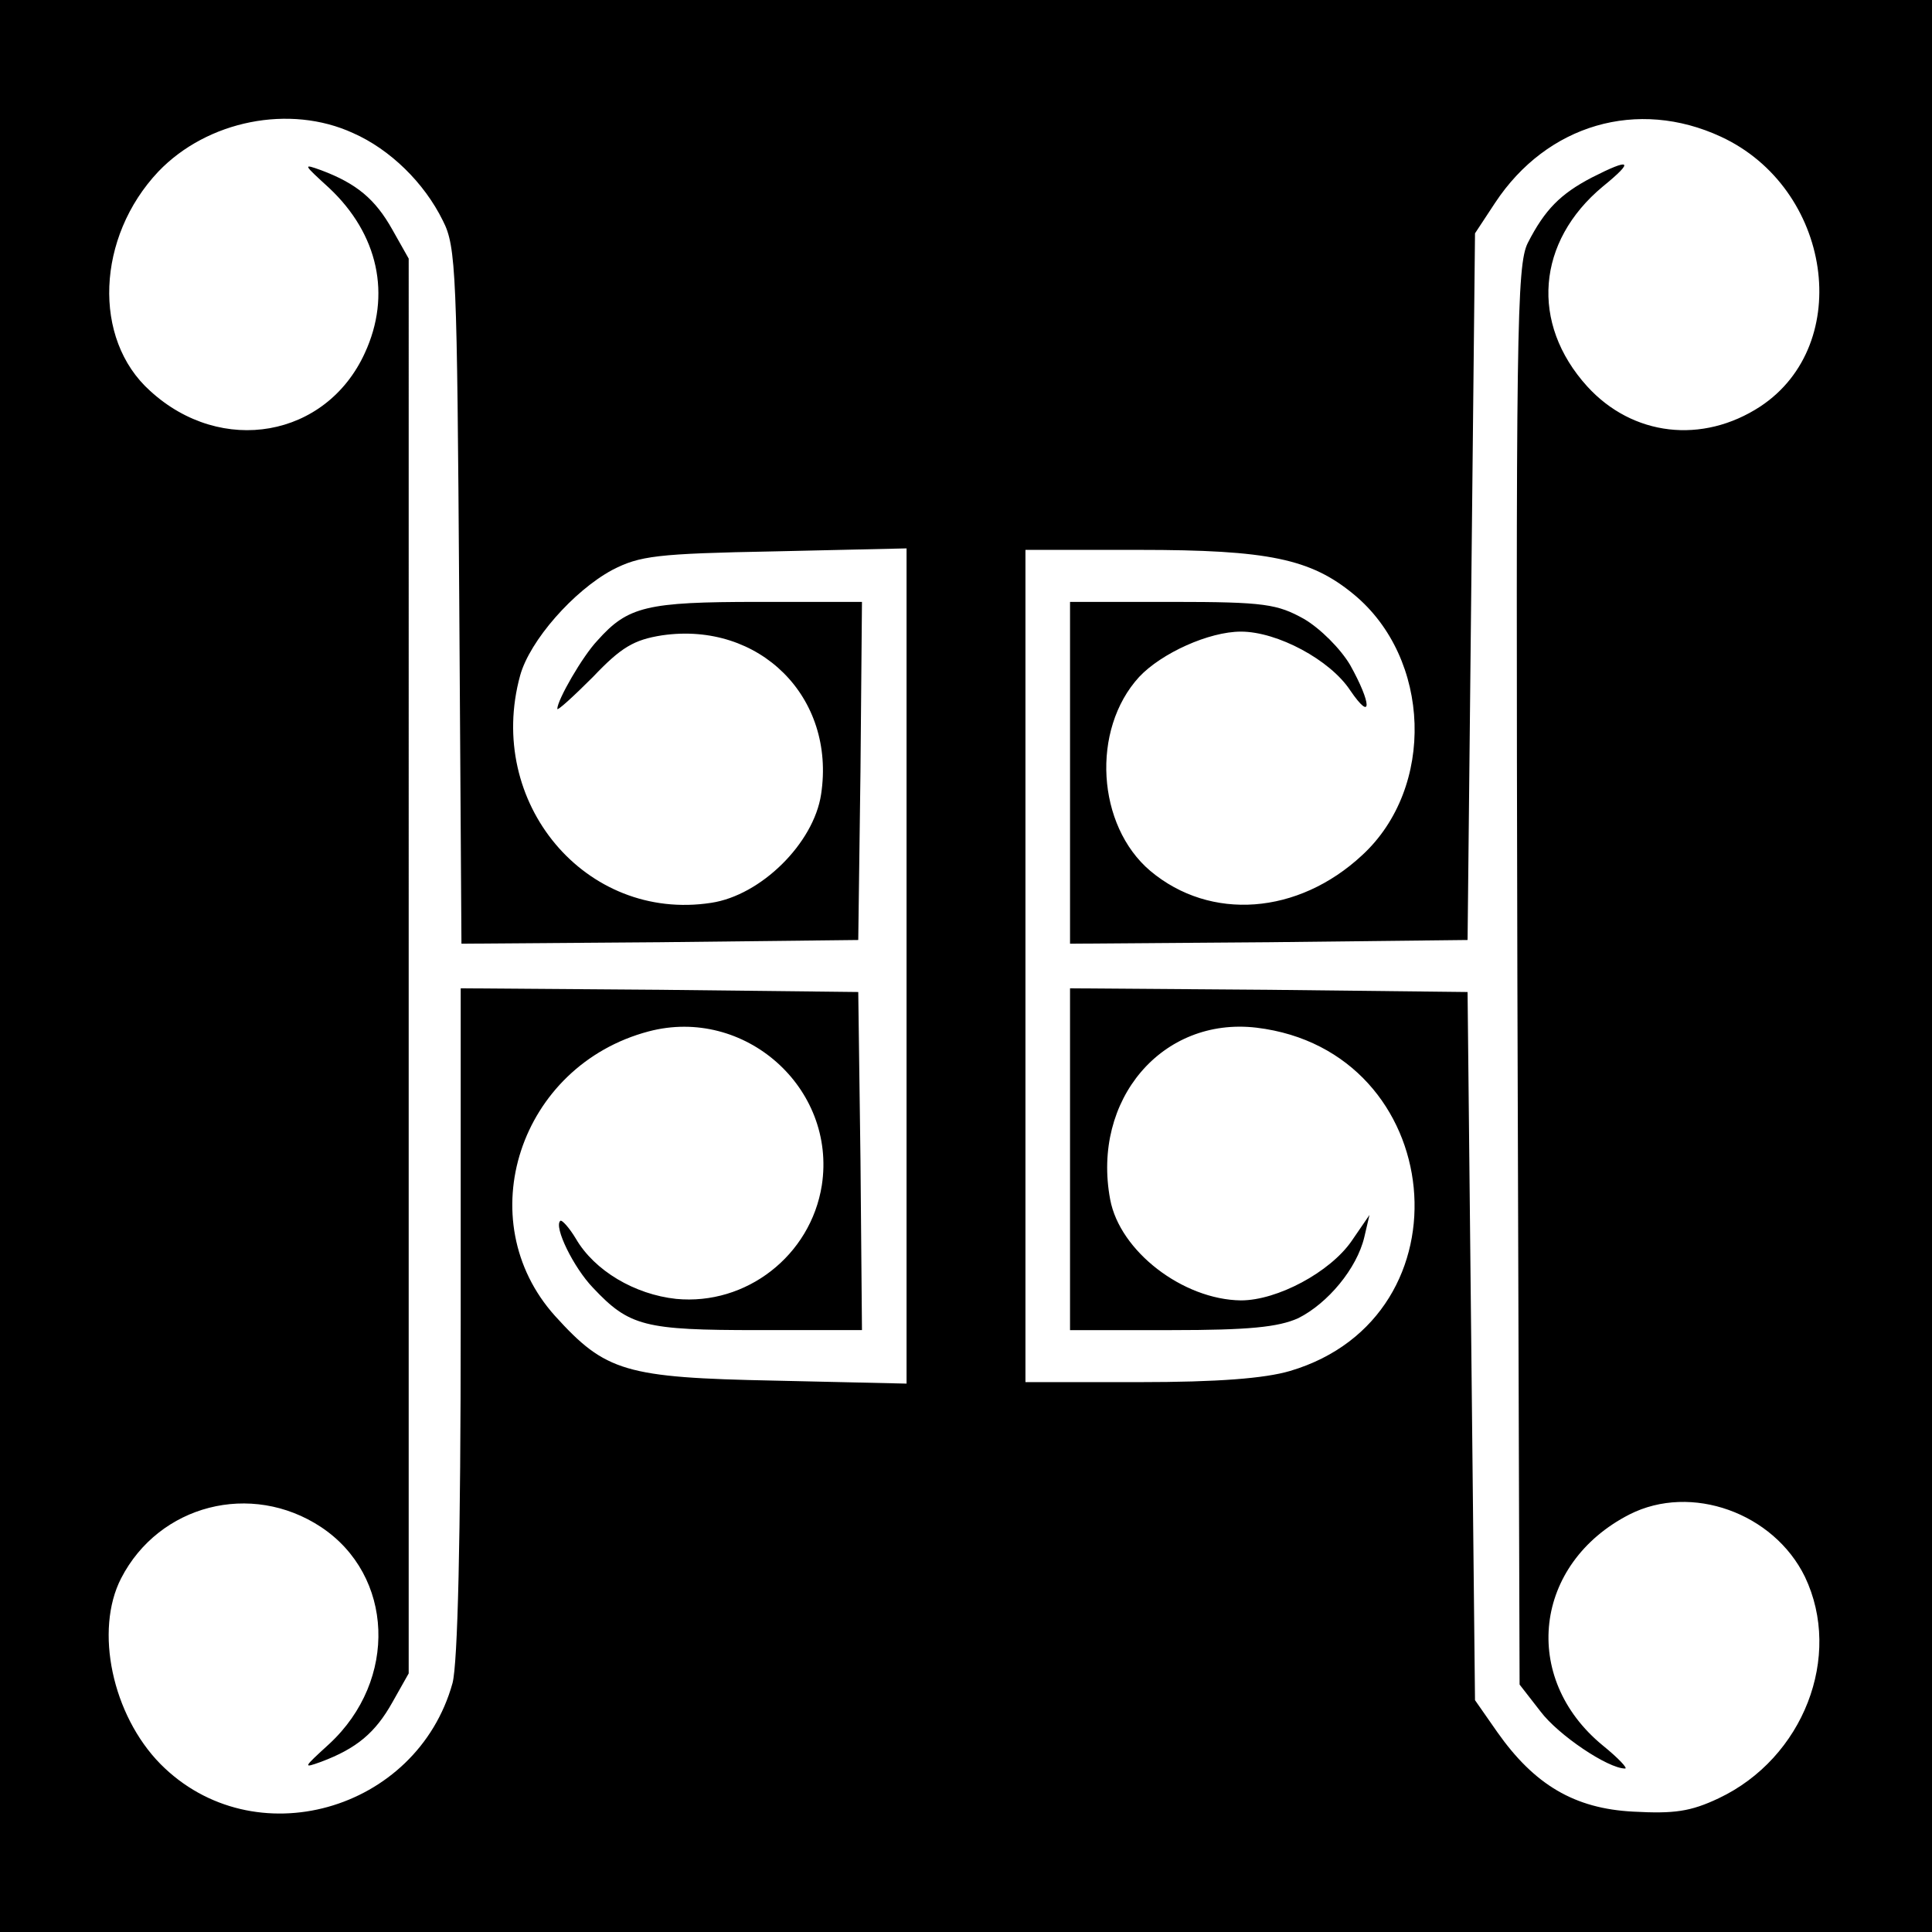
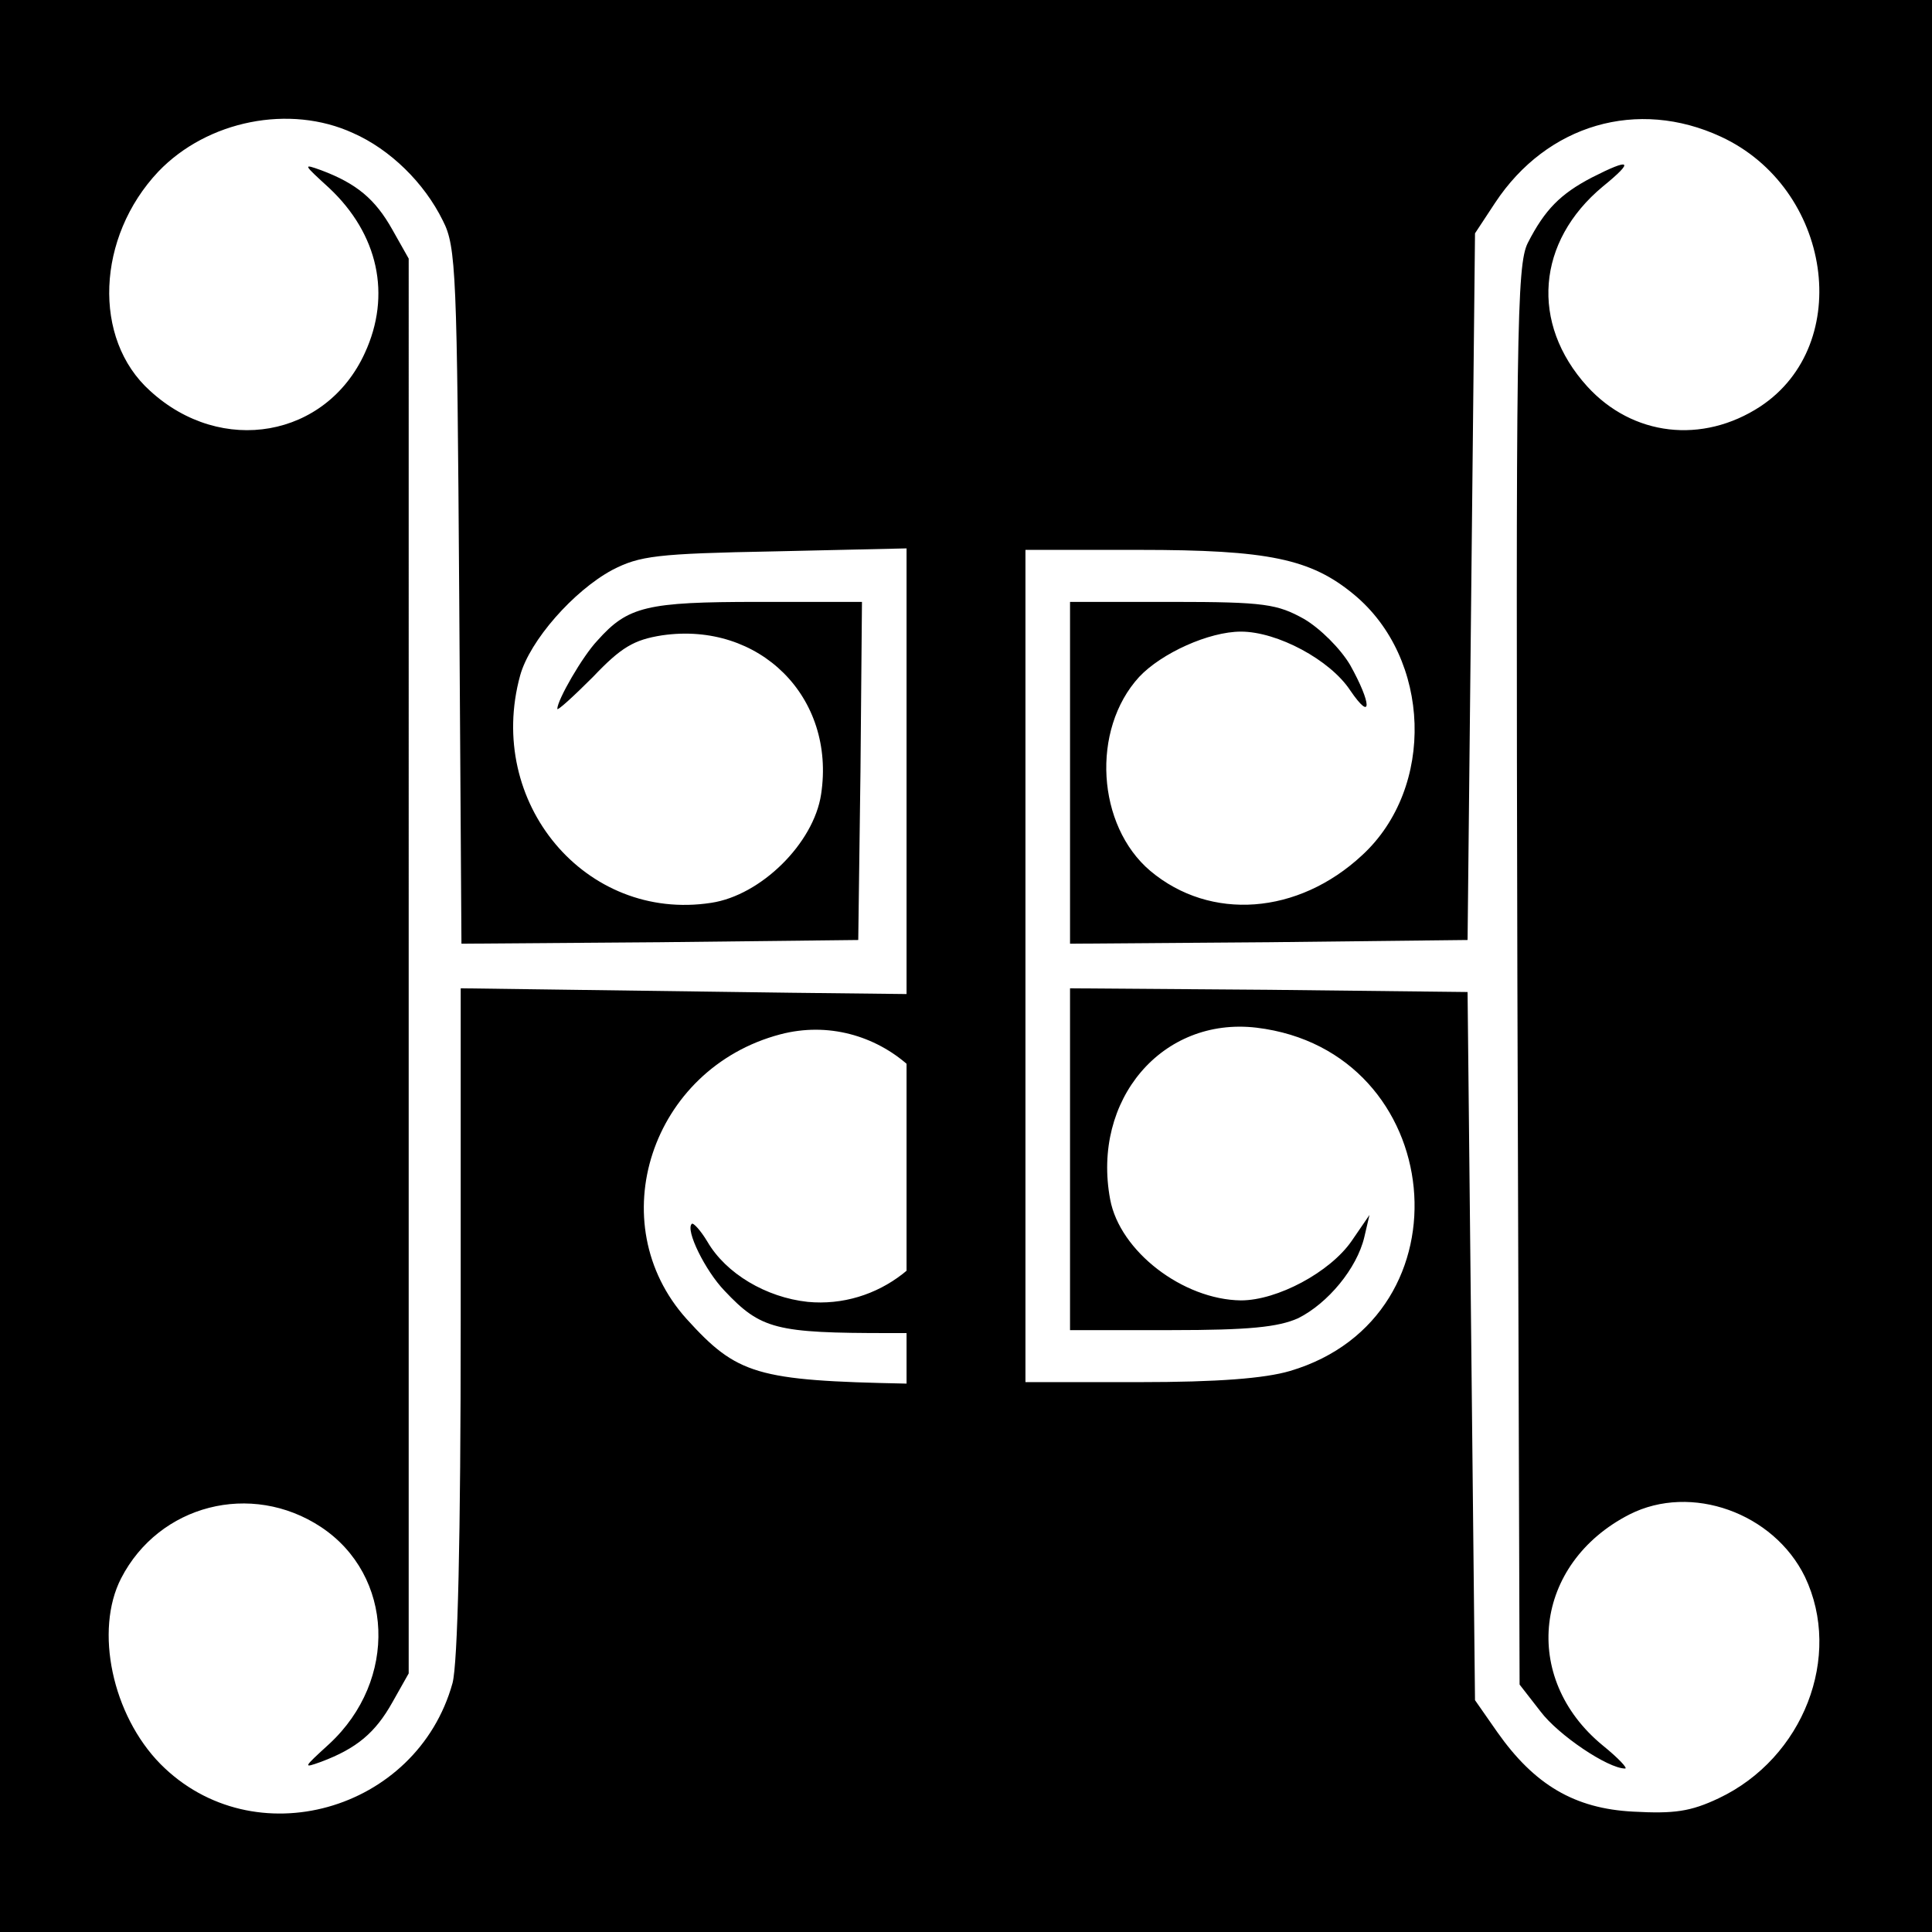
<svg xmlns="http://www.w3.org/2000/svg" version="1" width="346.667" height="346.667" viewBox="0 0 260 260">
-   <path d="M0 130v130h260V0H0v130zM47.5 17.9c5 2.2 9.6 6.7 12.1 11.8 1.8 3.5 1.9 7 2.2 50.6l.3 46.7 26.7-.2 26.7-.3.3-22.8.2-22.7h-14c-15 0-17.5.6-21.6 5.2-2 2.1-5.4 8-5.4 9.2 0 .3 2.1-1.6 4.8-4.3 3.8-4 5.5-5 9.3-5.6 13.1-1.9 23.4 8.3 21.4 21.4-1 6.6-8.1 13.6-14.8 14.6C78.8 124.1 65.3 108 70 90.9c1.3-4.7 7.2-11.4 12.4-14.2 3.7-1.9 5.9-2.2 21.9-2.5l17.7-.4v112.4l-17.7-.4c-20.2-.4-22.8-1.2-29.6-8.7-11.6-12.9-4.8-33.7 12.6-38.3 12.9-3.4 25.3 7.6 23.3 20.7-1.5 9.5-10.2 16.2-19.6 15.3-5.6-.6-11-3.8-13.5-8.1-.9-1.5-1.9-2.6-2.1-2.4-.9.8 1.8 6.3 4.4 9 4.9 5.2 6.9 5.7 22.2 5.7h14l-.2-22.8-.3-22.7-26.7-.3L62 133v44.7c0 29.6-.4 46.1-1.1 48.8-4.8 17.3-26.8 23.5-39.3 10.9-6.5-6.6-8.9-18-5.3-25 5.1-9.9 17.5-13.1 26.9-6.9 9.8 6.5 10.4 20.6 1.1 29.2-3.5 3.2-3.6 3.3-1.1 2.4 4.8-1.8 7.3-3.9 9.6-8l2.2-3.9V34.8l-2.2-3.9c-2.3-4.1-4.8-6.2-9.6-8-2.5-.9-2.4-.8 1.1 2.4 6.6 6.2 8.4 14.4 4.8 22.2-5.2 11.4-19.3 13.9-28.9 5.1-7.8-7-7.2-20.7 1.1-29.5 6.6-6.9 17.7-9.1 26.2-5.2zm184.1.5c14.9 6.9 18 27.9 5.3 36.3-7.8 5.1-17.2 4-23.3-2.7-7.7-8.5-6.8-19.5 2.1-26.9 4.3-3.5 3.8-3.9-1.5-1.2-4.2 2.2-6.3 4.3-8.6 8.8-1.5 3-1.6 12-1.4 98.6l.3 95.4 2.8 3.6c2.4 3.2 9.1 7.7 11.4 7.7.4 0-.9-1.4-3-3.1-11.1-9.1-9.3-24.5 3.6-31.1 8.3-4.2 19.4-.2 23.6 8.4 5.1 10.7-.2 24.4-11.6 29.8-3.8 1.8-6 2.1-11.5 1.8-7.9-.4-13.3-3.6-18.3-10.7l-3-4.3-.5-47.6-.5-47.7-26.7-.3-26.8-.2v46h13.6c10.5 0 14.4-.4 17.1-1.6 4-2 7.9-6.7 8.9-10.9l.7-3-2.4 3.5c-2.9 4.2-10 8-14.9 8-7.8-.1-16.3-6.6-17.6-13.6-2.5-13.4 7-24.6 19.7-23.1 25.7 3.1 29.2 38.9 4.5 46.2-3.4 1-9.7 1.5-20.3 1.5H138V74h15.3c17.4 0 23.1 1.2 28.9 6 10.4 8.6 11 26 1.1 35.1-8.6 8-20.4 8.9-28.5 2.1-7.2-6.1-8-19-1.5-26.1 3-3.2 9.4-6.1 13.7-6.1 4.9 0 12 3.8 14.7 7.9 3 4.4 2.9 1.8 0-3.4-1.3-2.2-4-4.9-6.2-6.2-3.6-2-5.3-2.3-17.7-2.3H144v46l26.8-.2 26.7-.3.5-47.6.5-47.5 2.7-4.1c7-10.6 19.2-14.1 30.4-8.9z" />
+   <path d="M0 130v130h260V0H0v130zM47.5 17.9c5 2.2 9.6 6.7 12.1 11.8 1.8 3.5 1.9 7 2.2 50.6l.3 46.7 26.7-.2 26.7-.3.3-22.8.2-22.7h-14c-15 0-17.5.6-21.6 5.2-2 2.1-5.4 8-5.4 9.2 0 .3 2.1-1.6 4.8-4.3 3.8-4 5.5-5 9.3-5.6 13.1-1.9 23.4 8.3 21.4 21.4-1 6.6-8.1 13.6-14.8 14.6C78.8 124.1 65.3 108 70 90.9c1.3-4.7 7.2-11.4 12.4-14.2 3.7-1.9 5.9-2.2 21.9-2.5l17.7-.4v112.4c-20.2-.4-22.8-1.2-29.6-8.7-11.6-12.9-4.8-33.7 12.6-38.3 12.9-3.4 25.3 7.6 23.3 20.7-1.5 9.5-10.2 16.2-19.6 15.3-5.6-.6-11-3.8-13.5-8.1-.9-1.5-1.9-2.6-2.1-2.4-.9.8 1.8 6.3 4.4 9 4.9 5.2 6.9 5.7 22.2 5.7h14l-.2-22.8-.3-22.7-26.7-.3L62 133v44.7c0 29.6-.4 46.1-1.1 48.8-4.8 17.3-26.8 23.5-39.3 10.9-6.5-6.6-8.9-18-5.3-25 5.1-9.9 17.5-13.1 26.9-6.9 9.8 6.5 10.4 20.6 1.1 29.2-3.5 3.2-3.6 3.3-1.1 2.4 4.8-1.8 7.3-3.9 9.6-8l2.2-3.9V34.8l-2.2-3.9c-2.3-4.1-4.8-6.2-9.6-8-2.5-.9-2.4-.8 1.1 2.4 6.6 6.2 8.4 14.4 4.8 22.2-5.2 11.4-19.3 13.9-28.9 5.1-7.8-7-7.2-20.7 1.1-29.5 6.6-6.9 17.7-9.1 26.2-5.2zm184.1.5c14.9 6.9 18 27.9 5.3 36.3-7.8 5.1-17.2 4-23.3-2.7-7.7-8.5-6.8-19.5 2.1-26.9 4.3-3.5 3.8-3.9-1.5-1.2-4.2 2.2-6.3 4.3-8.6 8.8-1.5 3-1.6 12-1.4 98.6l.3 95.4 2.8 3.6c2.4 3.2 9.1 7.7 11.4 7.7.4 0-.9-1.4-3-3.1-11.1-9.1-9.3-24.5 3.6-31.1 8.3-4.2 19.4-.2 23.6 8.4 5.1 10.7-.2 24.4-11.6 29.8-3.8 1.8-6 2.1-11.5 1.8-7.9-.4-13.3-3.6-18.3-10.7l-3-4.3-.5-47.6-.5-47.7-26.7-.3-26.8-.2v46h13.6c10.5 0 14.4-.4 17.1-1.6 4-2 7.9-6.7 8.9-10.9l.7-3-2.4 3.5c-2.9 4.2-10 8-14.9 8-7.8-.1-16.3-6.6-17.6-13.6-2.5-13.4 7-24.6 19.7-23.1 25.7 3.1 29.2 38.9 4.5 46.2-3.4 1-9.7 1.5-20.3 1.5H138V74h15.3c17.4 0 23.1 1.2 28.9 6 10.4 8.6 11 26 1.1 35.1-8.6 8-20.4 8.9-28.5 2.1-7.2-6.1-8-19-1.5-26.1 3-3.2 9.4-6.1 13.7-6.1 4.9 0 12 3.8 14.7 7.9 3 4.4 2.9 1.8 0-3.4-1.3-2.2-4-4.9-6.2-6.2-3.6-2-5.3-2.3-17.7-2.3H144v46l26.8-.2 26.7-.3.5-47.6.5-47.5 2.7-4.1c7-10.6 19.2-14.1 30.4-8.9z" />
</svg>